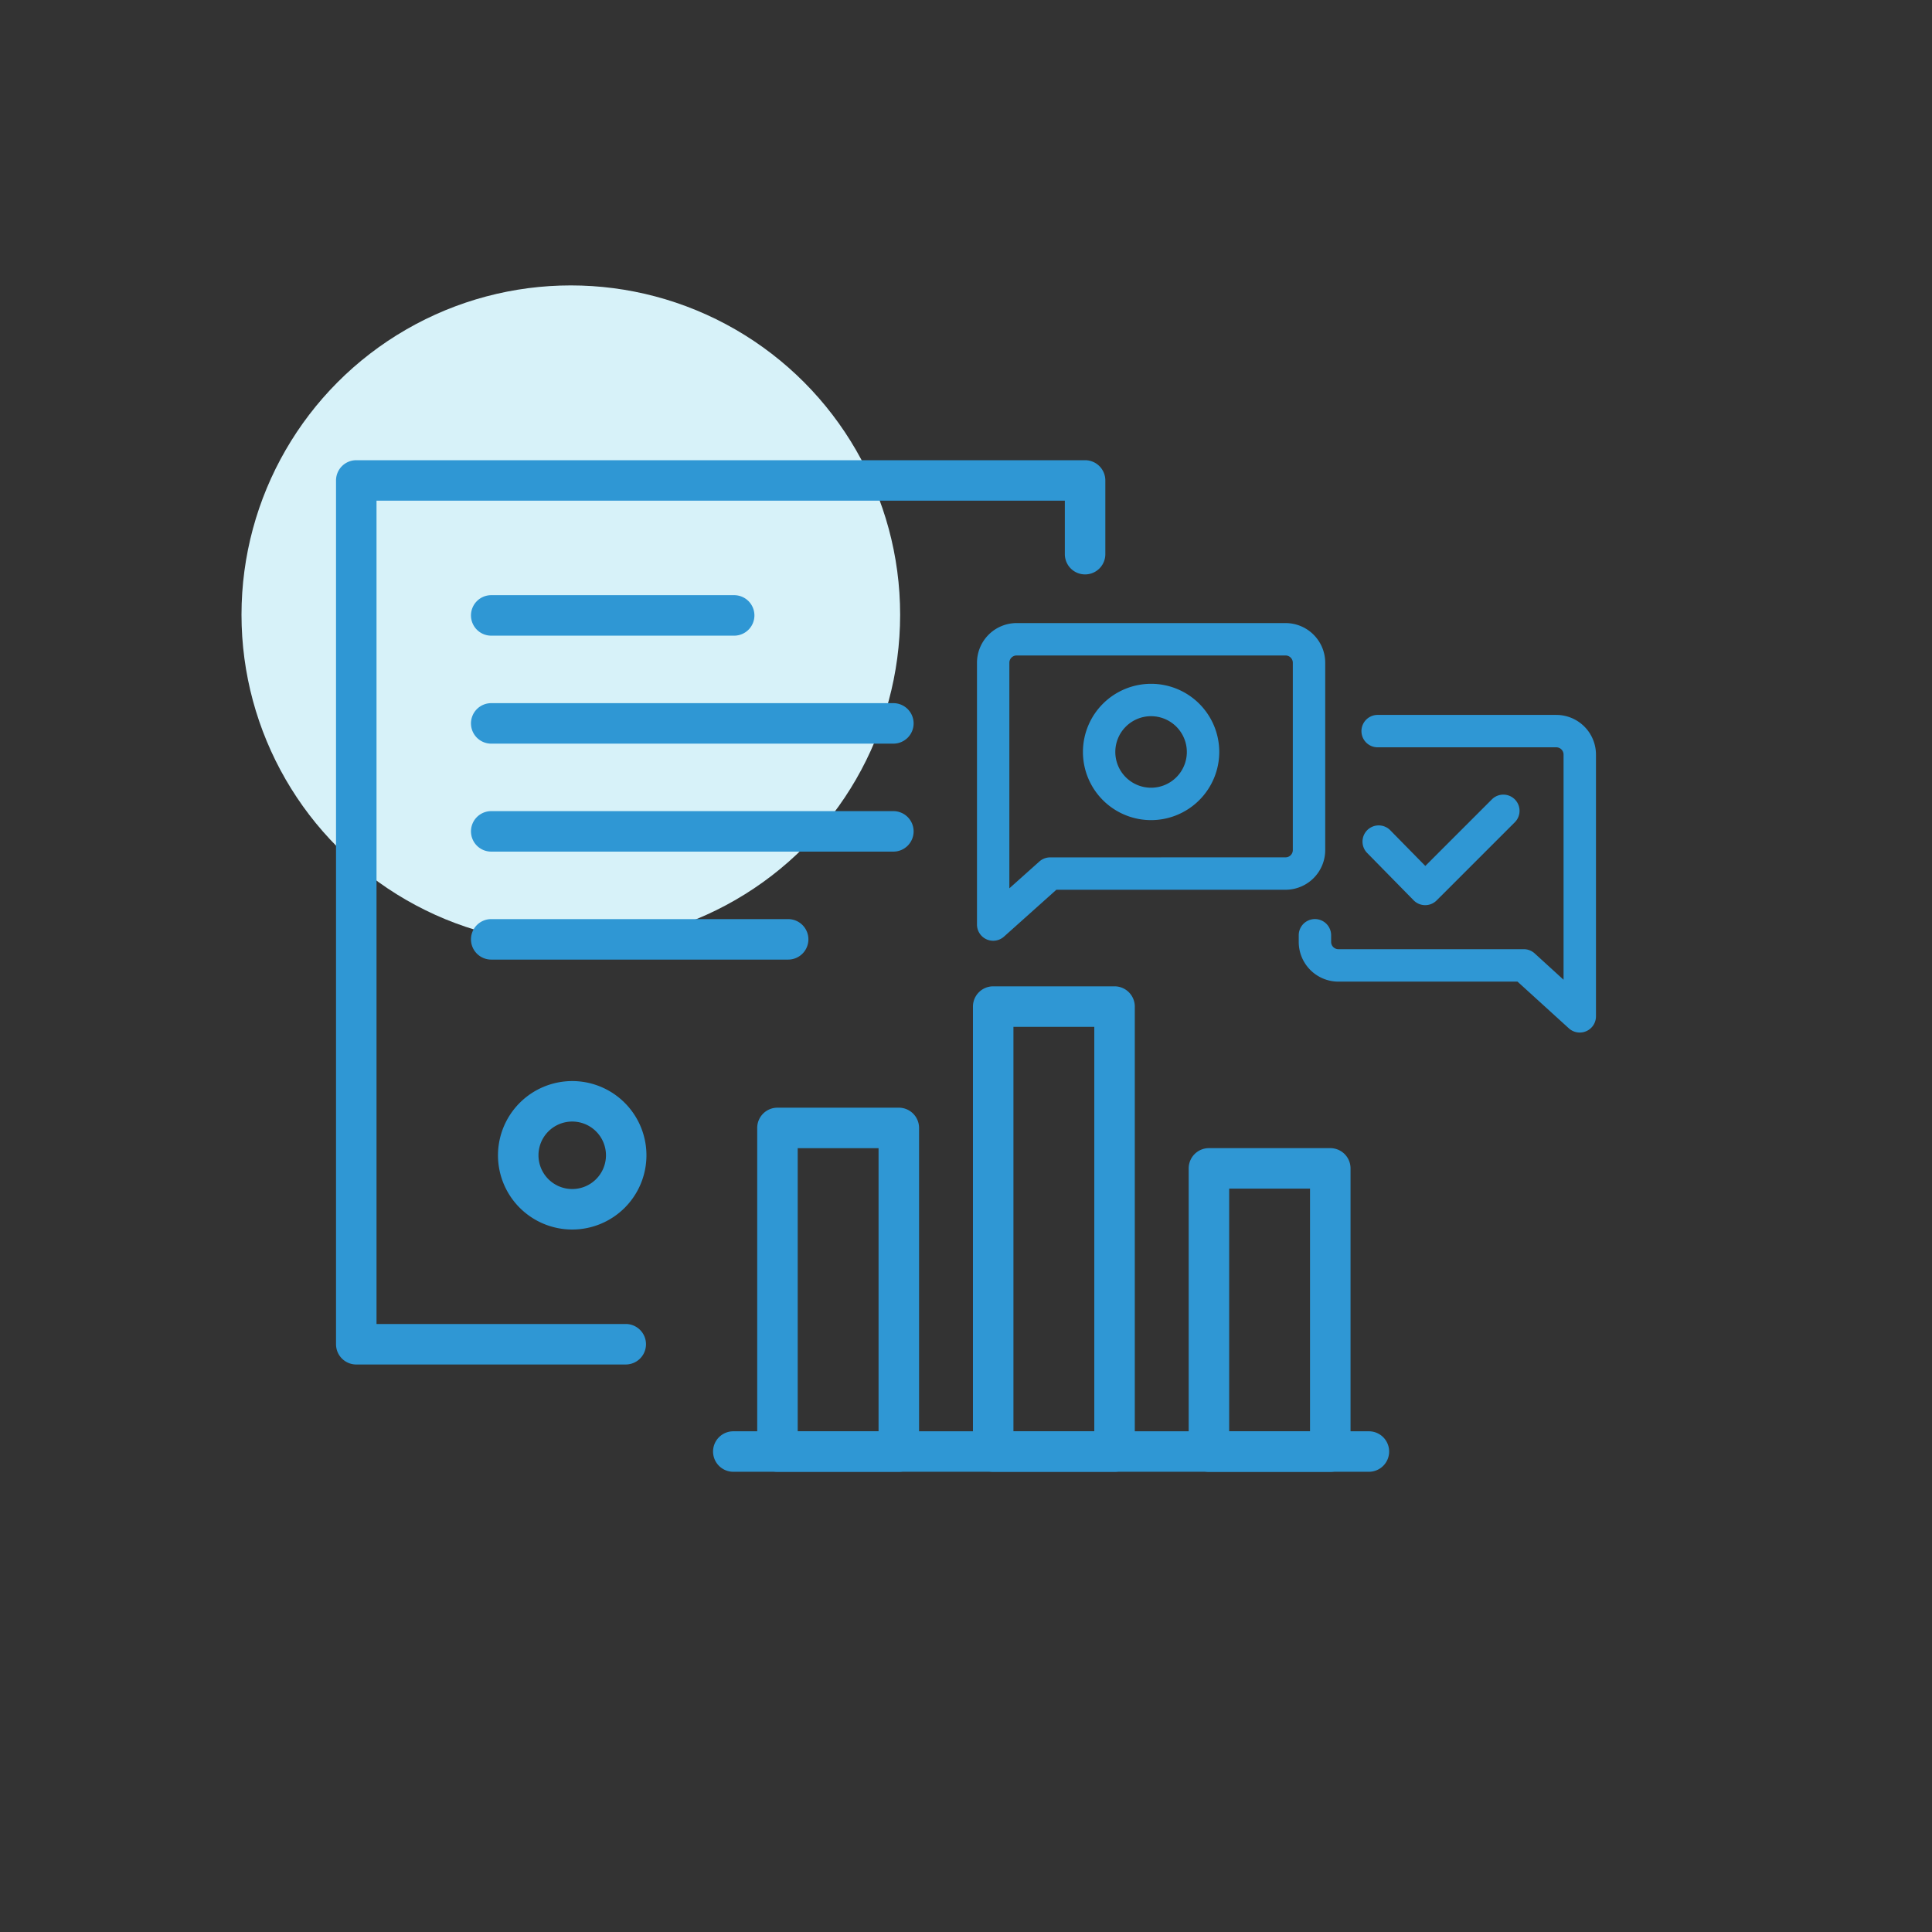
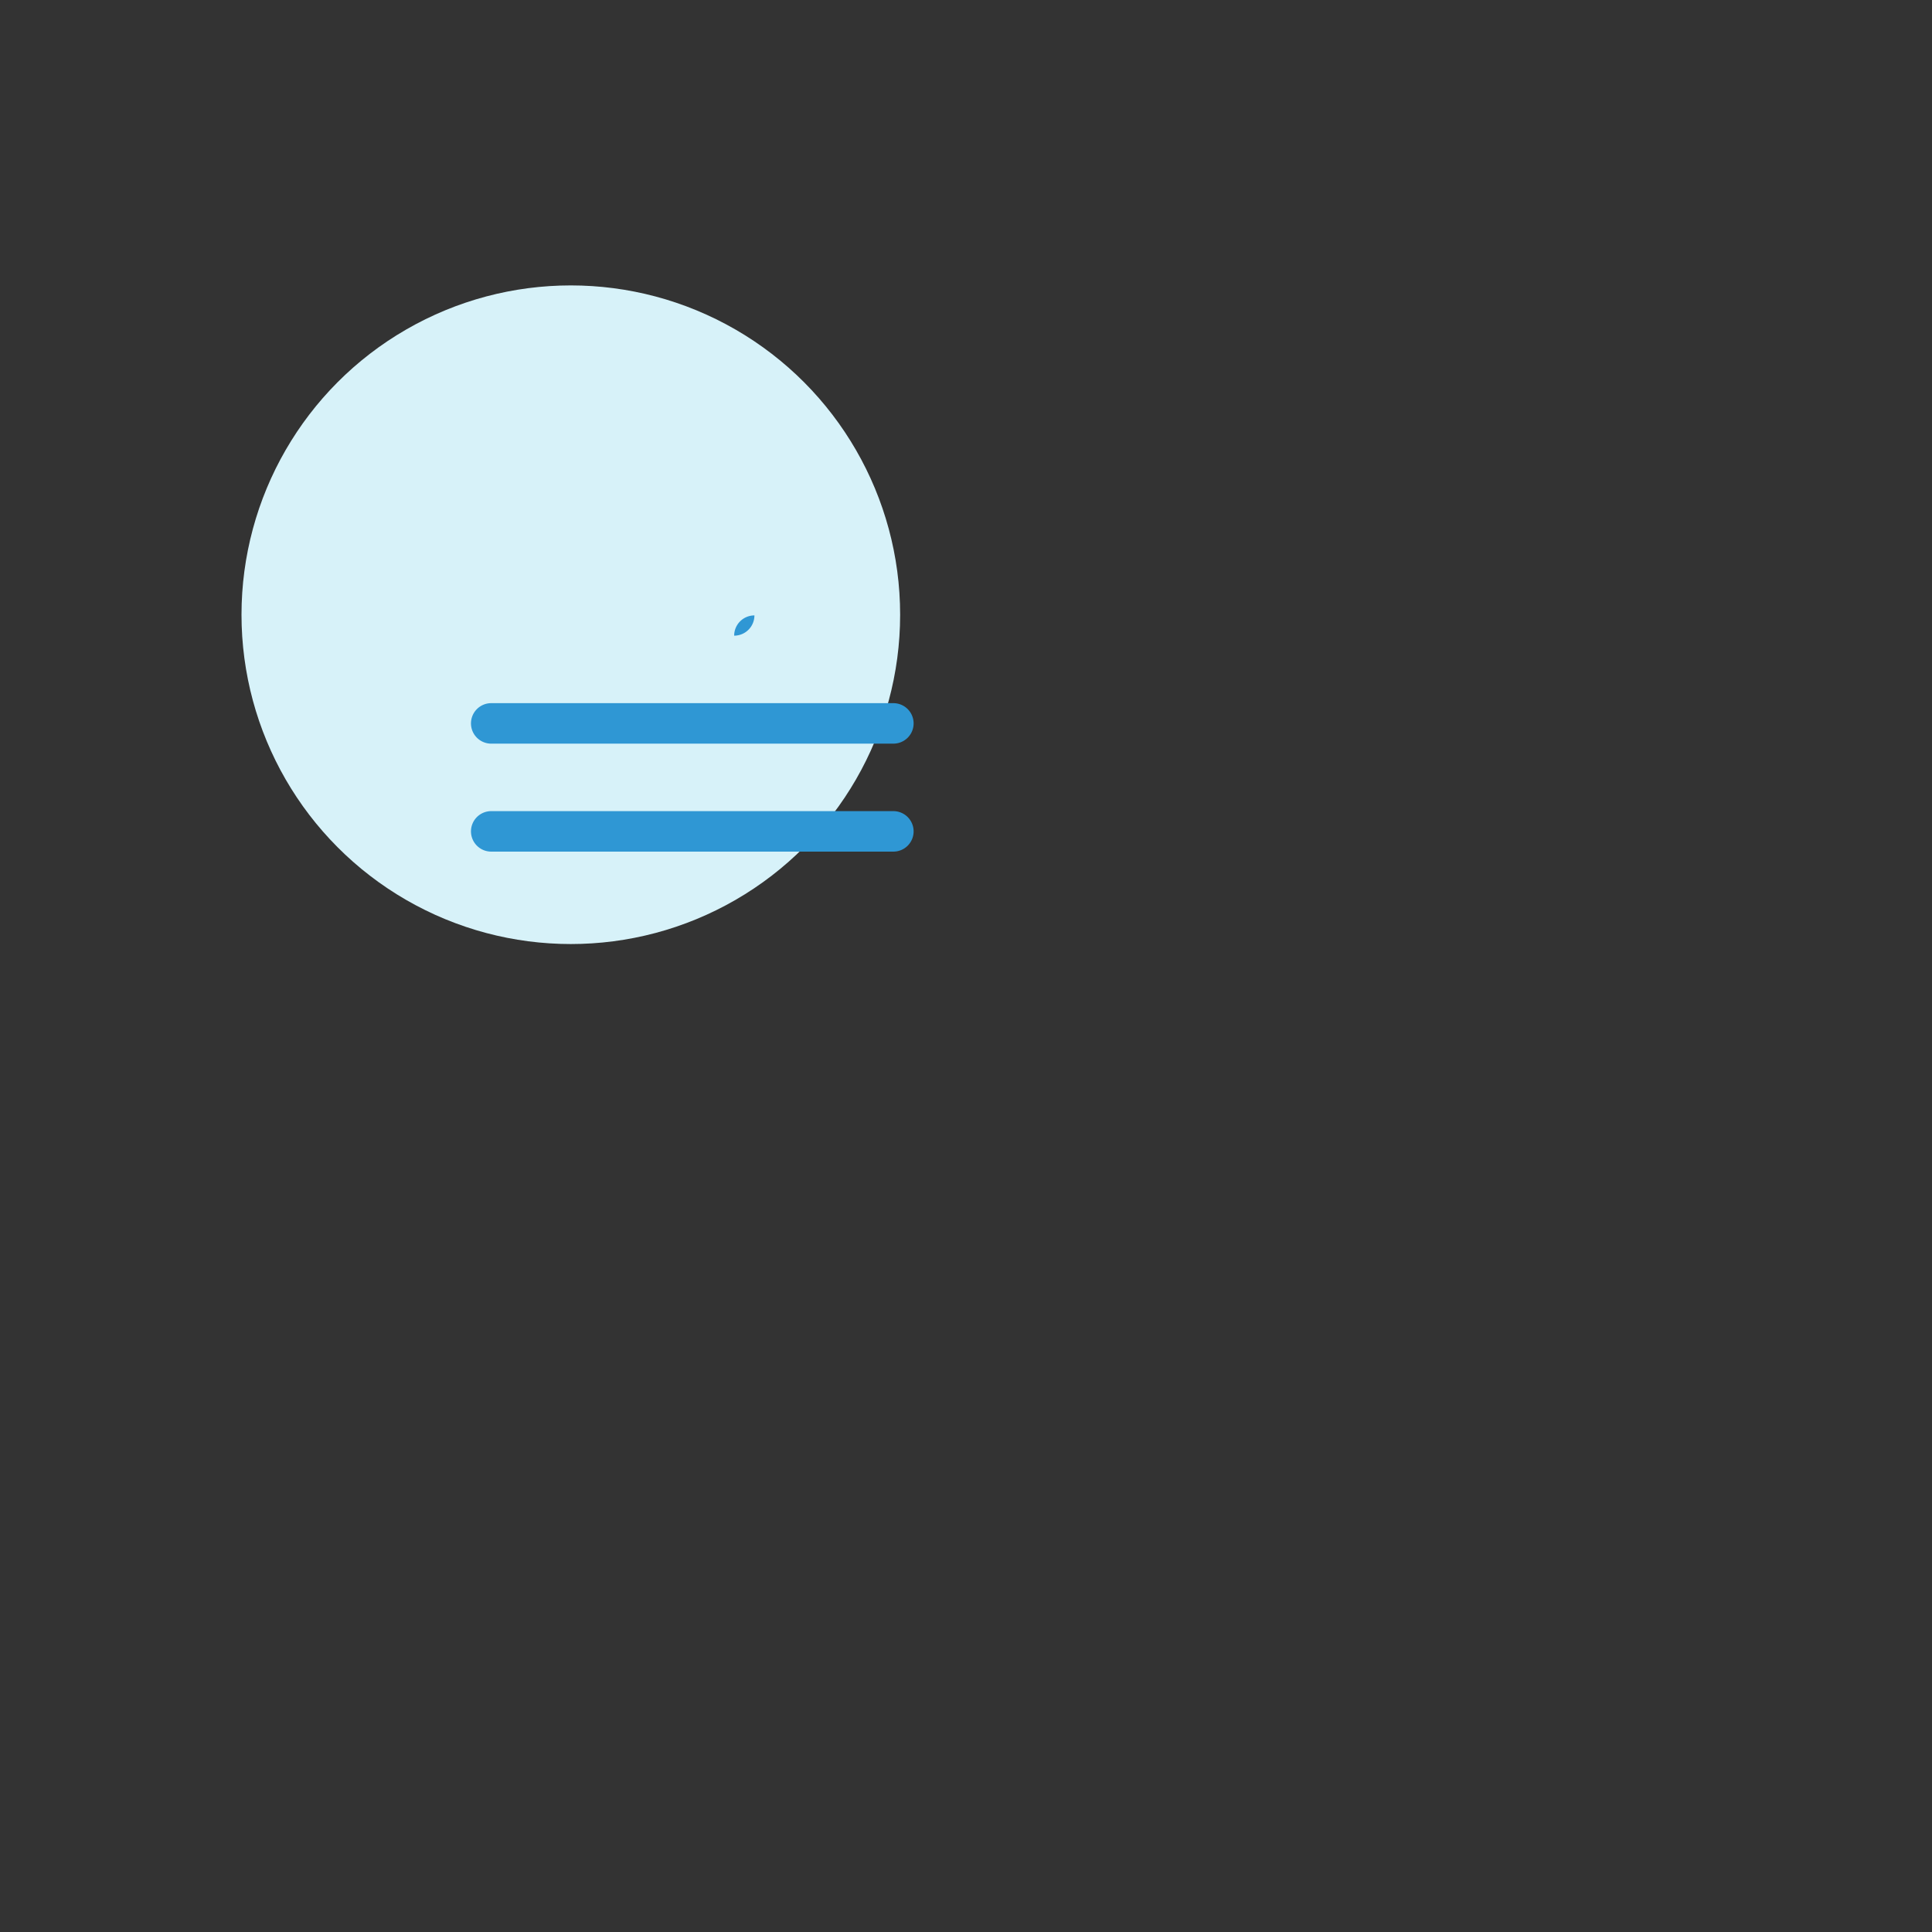
<svg xmlns="http://www.w3.org/2000/svg" width="176" height="176" viewBox="0 0 176 176">
  <rect x="0" y="0" width="176" height="176" fill="#333333" stroke="none" />
  <defs>
    <clipPath id="clip-path">
-       <rect id="長方形_7035" data-name="長方形 7035" width="114.778" height="92.151" transform="translate(0 0)" fill="none" stroke="#2f97d4" stroke-width="1" />
-     </clipPath>
+       </clipPath>
  </defs>
  <g id="teacher_fun_03" transform="translate(-1024 -3692)">
-     <rect id="長方形_7251" data-name="長方形 7251" width="176" height="176" transform="translate(1024 3692)" fill="none" />
    <circle id="楕円形_66" data-name="楕円形 66" cx="30" cy="30" r="30" transform="translate(1046 3718)" fill="#d7f2f9" />
    <g id="グループ_6104" data-name="グループ 6104" transform="translate(1054.611 3733.924)">
      <g id="グループ_6098" data-name="グループ 6098">
        <g id="グループ_6097" data-name="グループ 6097" clip-path="url(#clip-path)">
          <path id="長方形_7032" data-name="長方形 7032" d="M0-1.844H11.055A1.844,1.844,0,0,1,12.9,0V29.48a1.844,1.844,0,0,1-1.844,1.844H0A1.844,1.844,0,0,1-1.844,29.48V0A1.844,1.844,0,0,1,0-1.844ZM9.21,1.844H1.845V27.635H9.21Z" transform="translate(40.213 60.827)" fill="#2f97d4" />
          <path id="長方形_7033" data-name="長方形 7033" d="M0-1.844H11.055A1.844,1.844,0,0,1,12.9,0V25.8a1.844,1.844,0,0,1-1.844,1.844H0A1.844,1.844,0,0,1-1.844,25.8V0A1.844,1.844,0,0,1,0-1.844ZM9.21,1.844H1.845V23.951H9.21Z" transform="translate(79.519 64.512)" fill="#2f97d4" />
          <path id="長方形_7034" data-name="長方形 7034" d="M0-1.845H11.055A1.845,1.845,0,0,1,12.9,0V40.534a1.845,1.845,0,0,1-1.844,1.845H0a1.845,1.845,0,0,1-1.844-1.845V0A1.845,1.845,0,0,1,0-1.845ZM9.21,1.845H1.845V38.689H9.21Z" transform="translate(59.866 49.773)" fill="#2f97d4" />
          <path id="線_450" data-name="線 450" d="M57.9,1.844H0A1.844,1.844,0,0,1-1.844,0,1.844,1.844,0,0,1,0-1.844H57.9A1.844,1.844,0,0,1,59.745,0,1.844,1.844,0,0,1,57.9,1.844Z" transform="translate(36.191 90.307)" fill="#2f97d4" />
          <path id="パス_15235" data-name="パス 15235" d="M26.435,82.378H1.845A1.844,1.844,0,0,1,0,80.533V1.844A1.844,1.844,0,0,1,1.845,0H68.238a1.844,1.844,0,0,1,1.844,1.845V8.559a1.844,1.844,0,1,1-3.689,0V3.688H3.689v75H26.435a1.845,1.845,0,0,1,0,3.689Z" fill="#2f97d4" />
        </g>
      </g>
      <path id="線_451" data-name="線 451" d="M36.634,1.844H0A1.844,1.844,0,0,1-1.845,0,1.844,1.844,0,0,1,0-1.844H36.634A1.844,1.844,0,0,1,38.478,0,1.844,1.844,0,0,1,36.634,1.844Z" transform="translate(14.139 23.976)" fill="#2f97d4" />
-       <path id="線_452" data-name="線 452" d="M22.131,1.844H0A1.844,1.844,0,0,1-1.845,0,1.844,1.844,0,0,1,0-1.844H22.131A1.844,1.844,0,0,1,23.975,0,1.844,1.844,0,0,1,22.131,1.844Z" transform="translate(14.139 14.139)" fill="#2f97d4" />
+       <path id="線_452" data-name="線 452" d="M22.131,1.844H0H22.131A1.844,1.844,0,0,1,23.975,0,1.844,1.844,0,0,1,22.131,1.844Z" transform="translate(14.139 14.139)" fill="#2f97d4" />
      <path id="線_453" data-name="線 453" d="M36.634,1.844H0A1.844,1.844,0,0,1-1.845,0,1.844,1.844,0,0,1,0-1.844H36.634A1.844,1.844,0,0,1,38.478,0,1.844,1.844,0,0,1,36.634,1.844Z" transform="translate(14.139 33.812)" fill="#2f97d4" />
-       <path id="線_454" data-name="線 454" d="M27.049,1.844H0A1.844,1.844,0,0,1-1.845,0,1.844,1.844,0,0,1,0-1.844H27.049A1.844,1.844,0,0,1,28.893,0,1.844,1.844,0,0,1,27.049,1.844Z" transform="translate(14.139 43.648)" fill="#2f97d4" />
      <g id="グループ_6100" data-name="グループ 6100">
        <g id="グループ_6099" data-name="グループ 6099" clip-path="url(#clip-path)">
-           <path id="楕円形_61" data-name="楕円形 61" d="M4.918-1.844A6.762,6.762,0,1,1-1.844,4.918,6.77,6.77,0,0,1,4.918-1.844Zm0,9.836A3.074,3.074,0,1,0,1.845,4.918,3.077,3.077,0,0,0,4.918,7.992Z" transform="translate(16.598 58.402)" fill="#2f97d4" />
          <path id="パス_15236" data-name="パス 15236" d="M62,14.836H86.5a3.617,3.617,0,0,1,3.613,3.612V35.516A3.617,3.617,0,0,1,86.5,39.13H65.621L60.849,43.4a1.475,1.475,0,0,1-2.459-1.1V18.449A3.617,3.617,0,0,1,62,14.836ZM86.5,36.178a.663.663,0,0,0,.661-.662V18.449a.662.662,0,0,0-.661-.661H62a.662.662,0,0,0-.661.661V39l2.733-2.443a1.475,1.475,0,0,1,.983-.375Z" fill="#2f97d4" />
-           <path id="パス_15237" data-name="パス 15237" d="M113.3,52.138a1.475,1.475,0,0,1-.993-.384L107.63,47.5H91.312A3.617,3.617,0,0,1,87.7,43.883v-.645a1.476,1.476,0,0,1,2.951,0v.645a.662.662,0,0,0,.661.661H108.2a1.476,1.476,0,0,1,.993.384l2.632,2.4V26.816a.662.662,0,0,0-.661-.662H94.889a1.475,1.475,0,0,1,0-2.951h16.276a3.617,3.617,0,0,1,3.613,3.612V50.662a1.476,1.476,0,0,1-1.475,1.476Z" fill="#2f97d4" />
          <path id="パス_15238" data-name="パス 15238" d="M74.25,32.787a6.209,6.209,0,1,1,6.21-6.209A6.217,6.217,0,0,1,74.25,32.787Zm0-9.468a3.258,3.258,0,1,0,3.257,3.258A3.264,3.264,0,0,0,74.251,23.319Z" fill="#2f97d4" />
          <path id="パス_15239" data-name="パス 15239" d="M99.221,40.534h-.007a1.475,1.475,0,0,1-1.046-.442l-4.236-4.315a1.475,1.475,0,1,1,2.106-2.067l3.193,3.252,6.085-6.085a1.476,1.476,0,0,1,2.087,2.087L100.264,40.1A1.475,1.475,0,0,1,99.221,40.534Z" fill="#2f97d4" />
        </g>
      </g>
    </g>
  </g>
</svg>